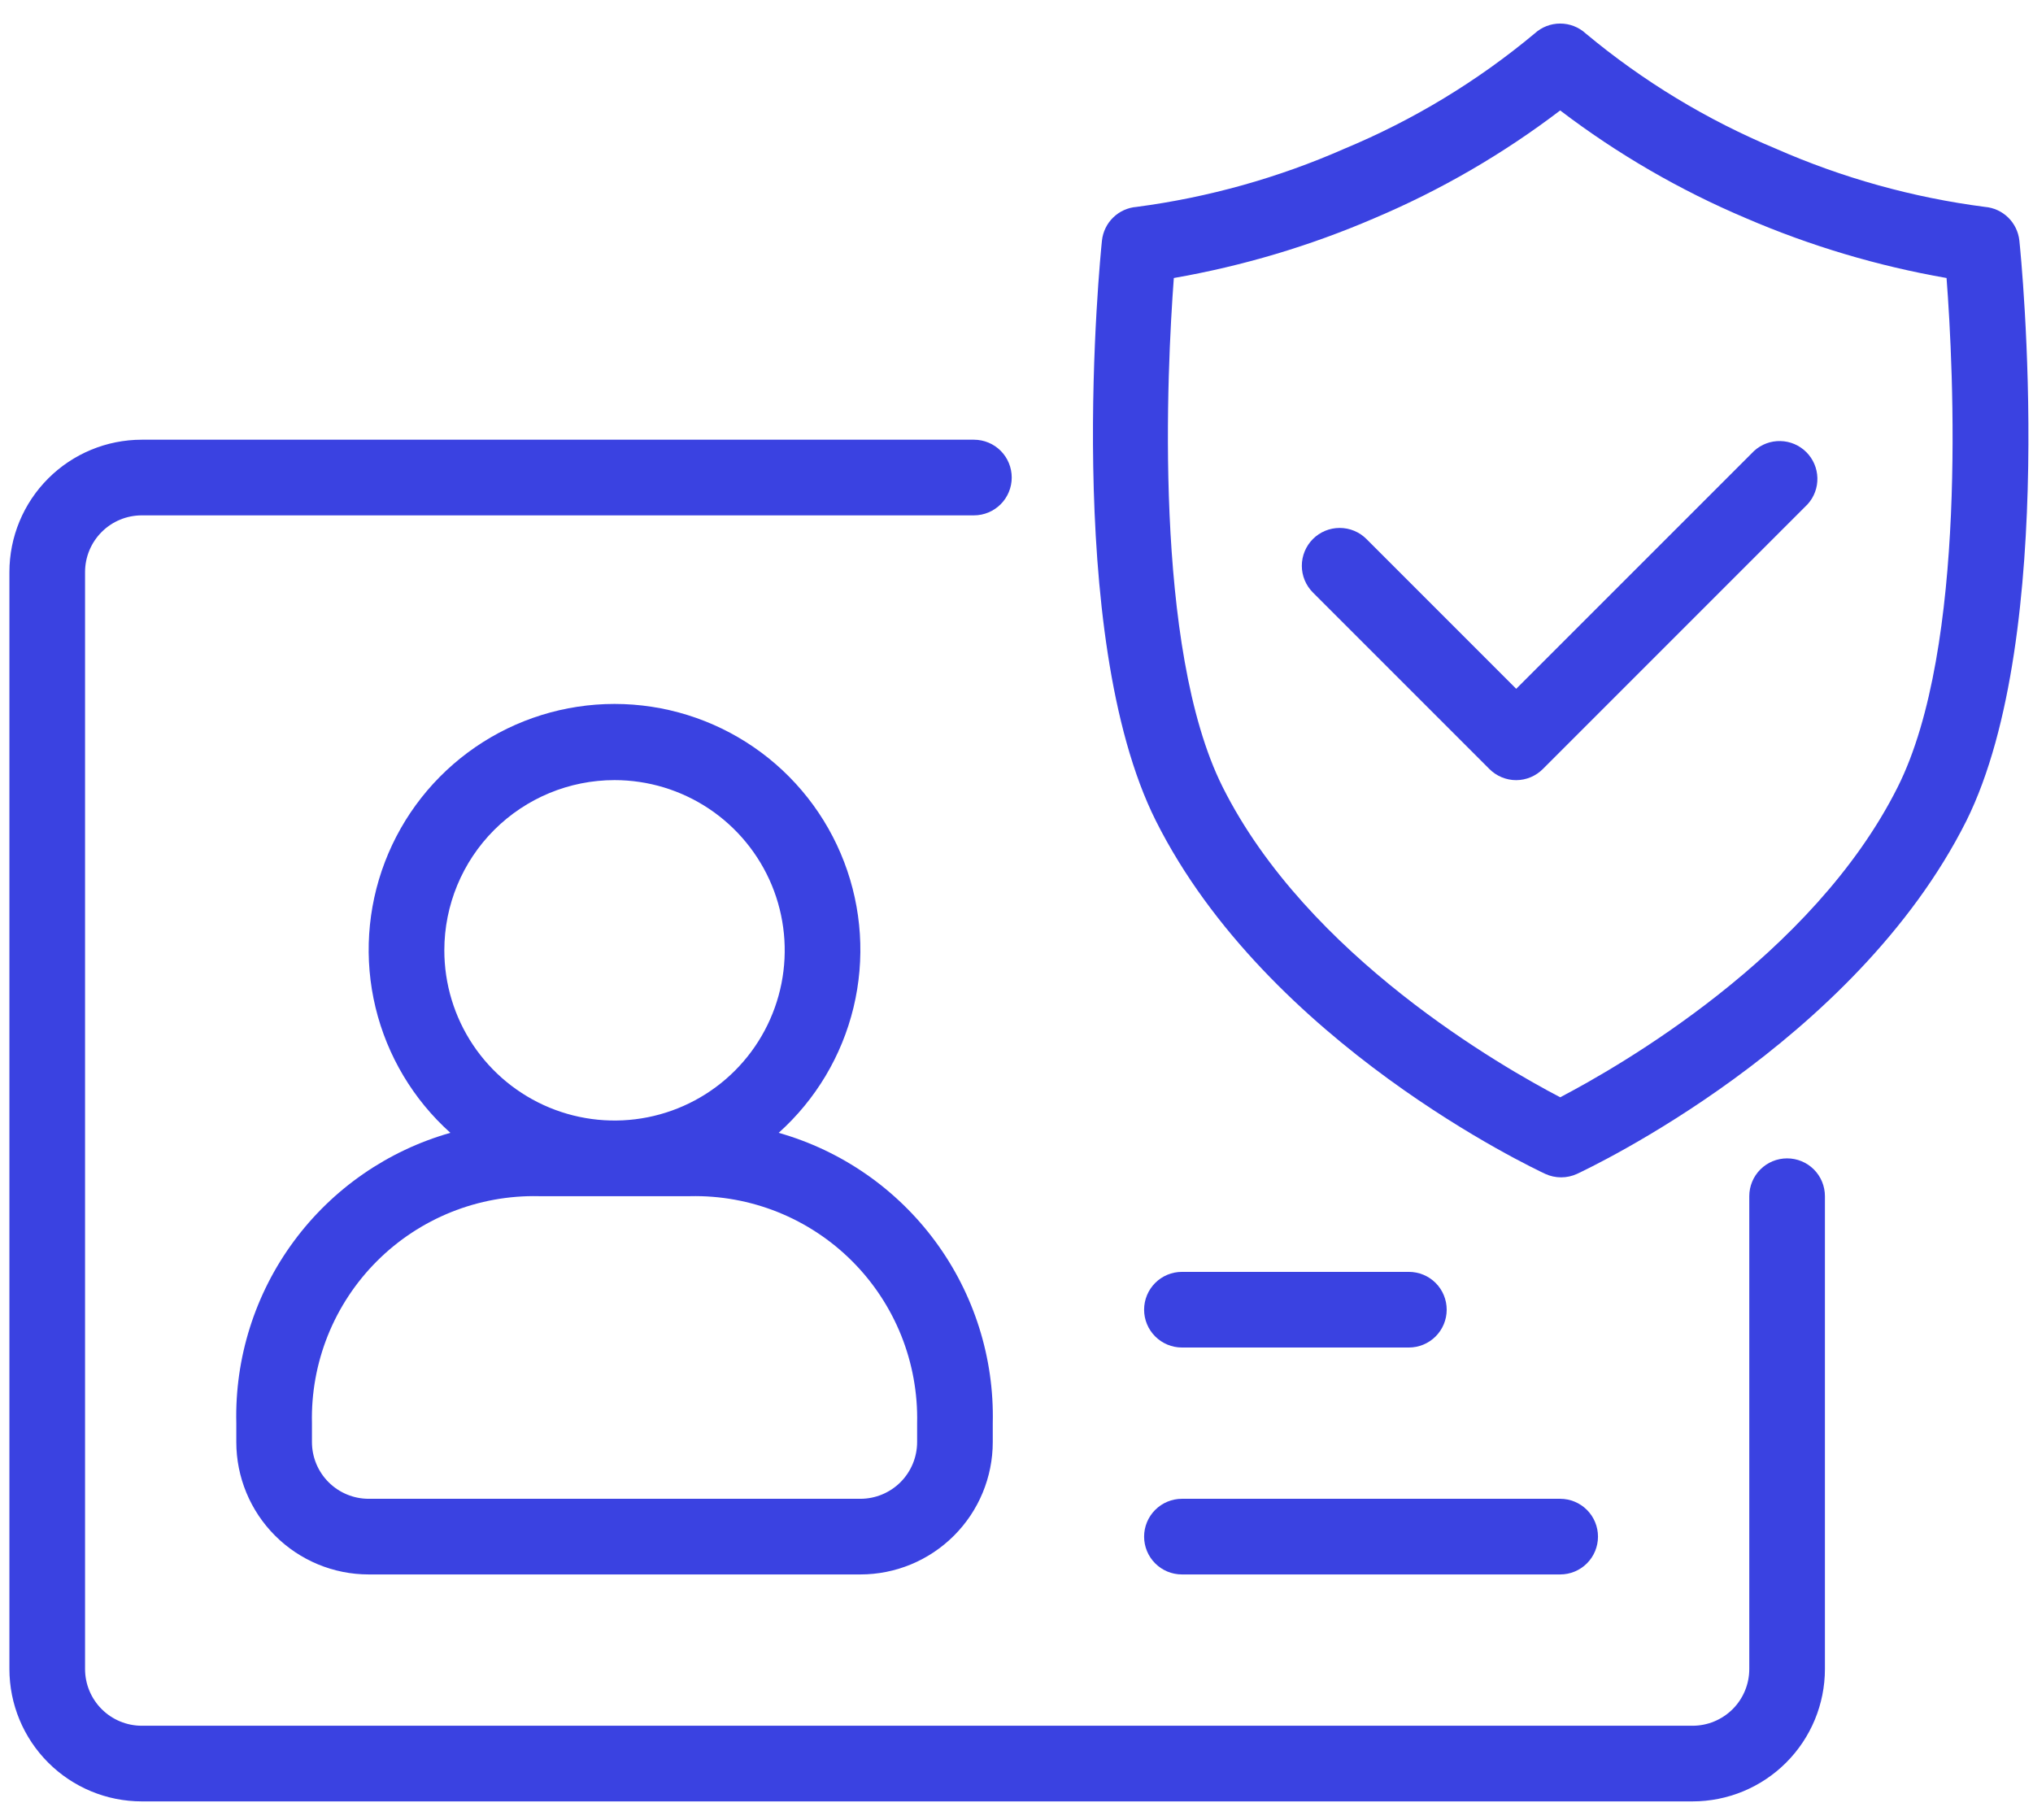
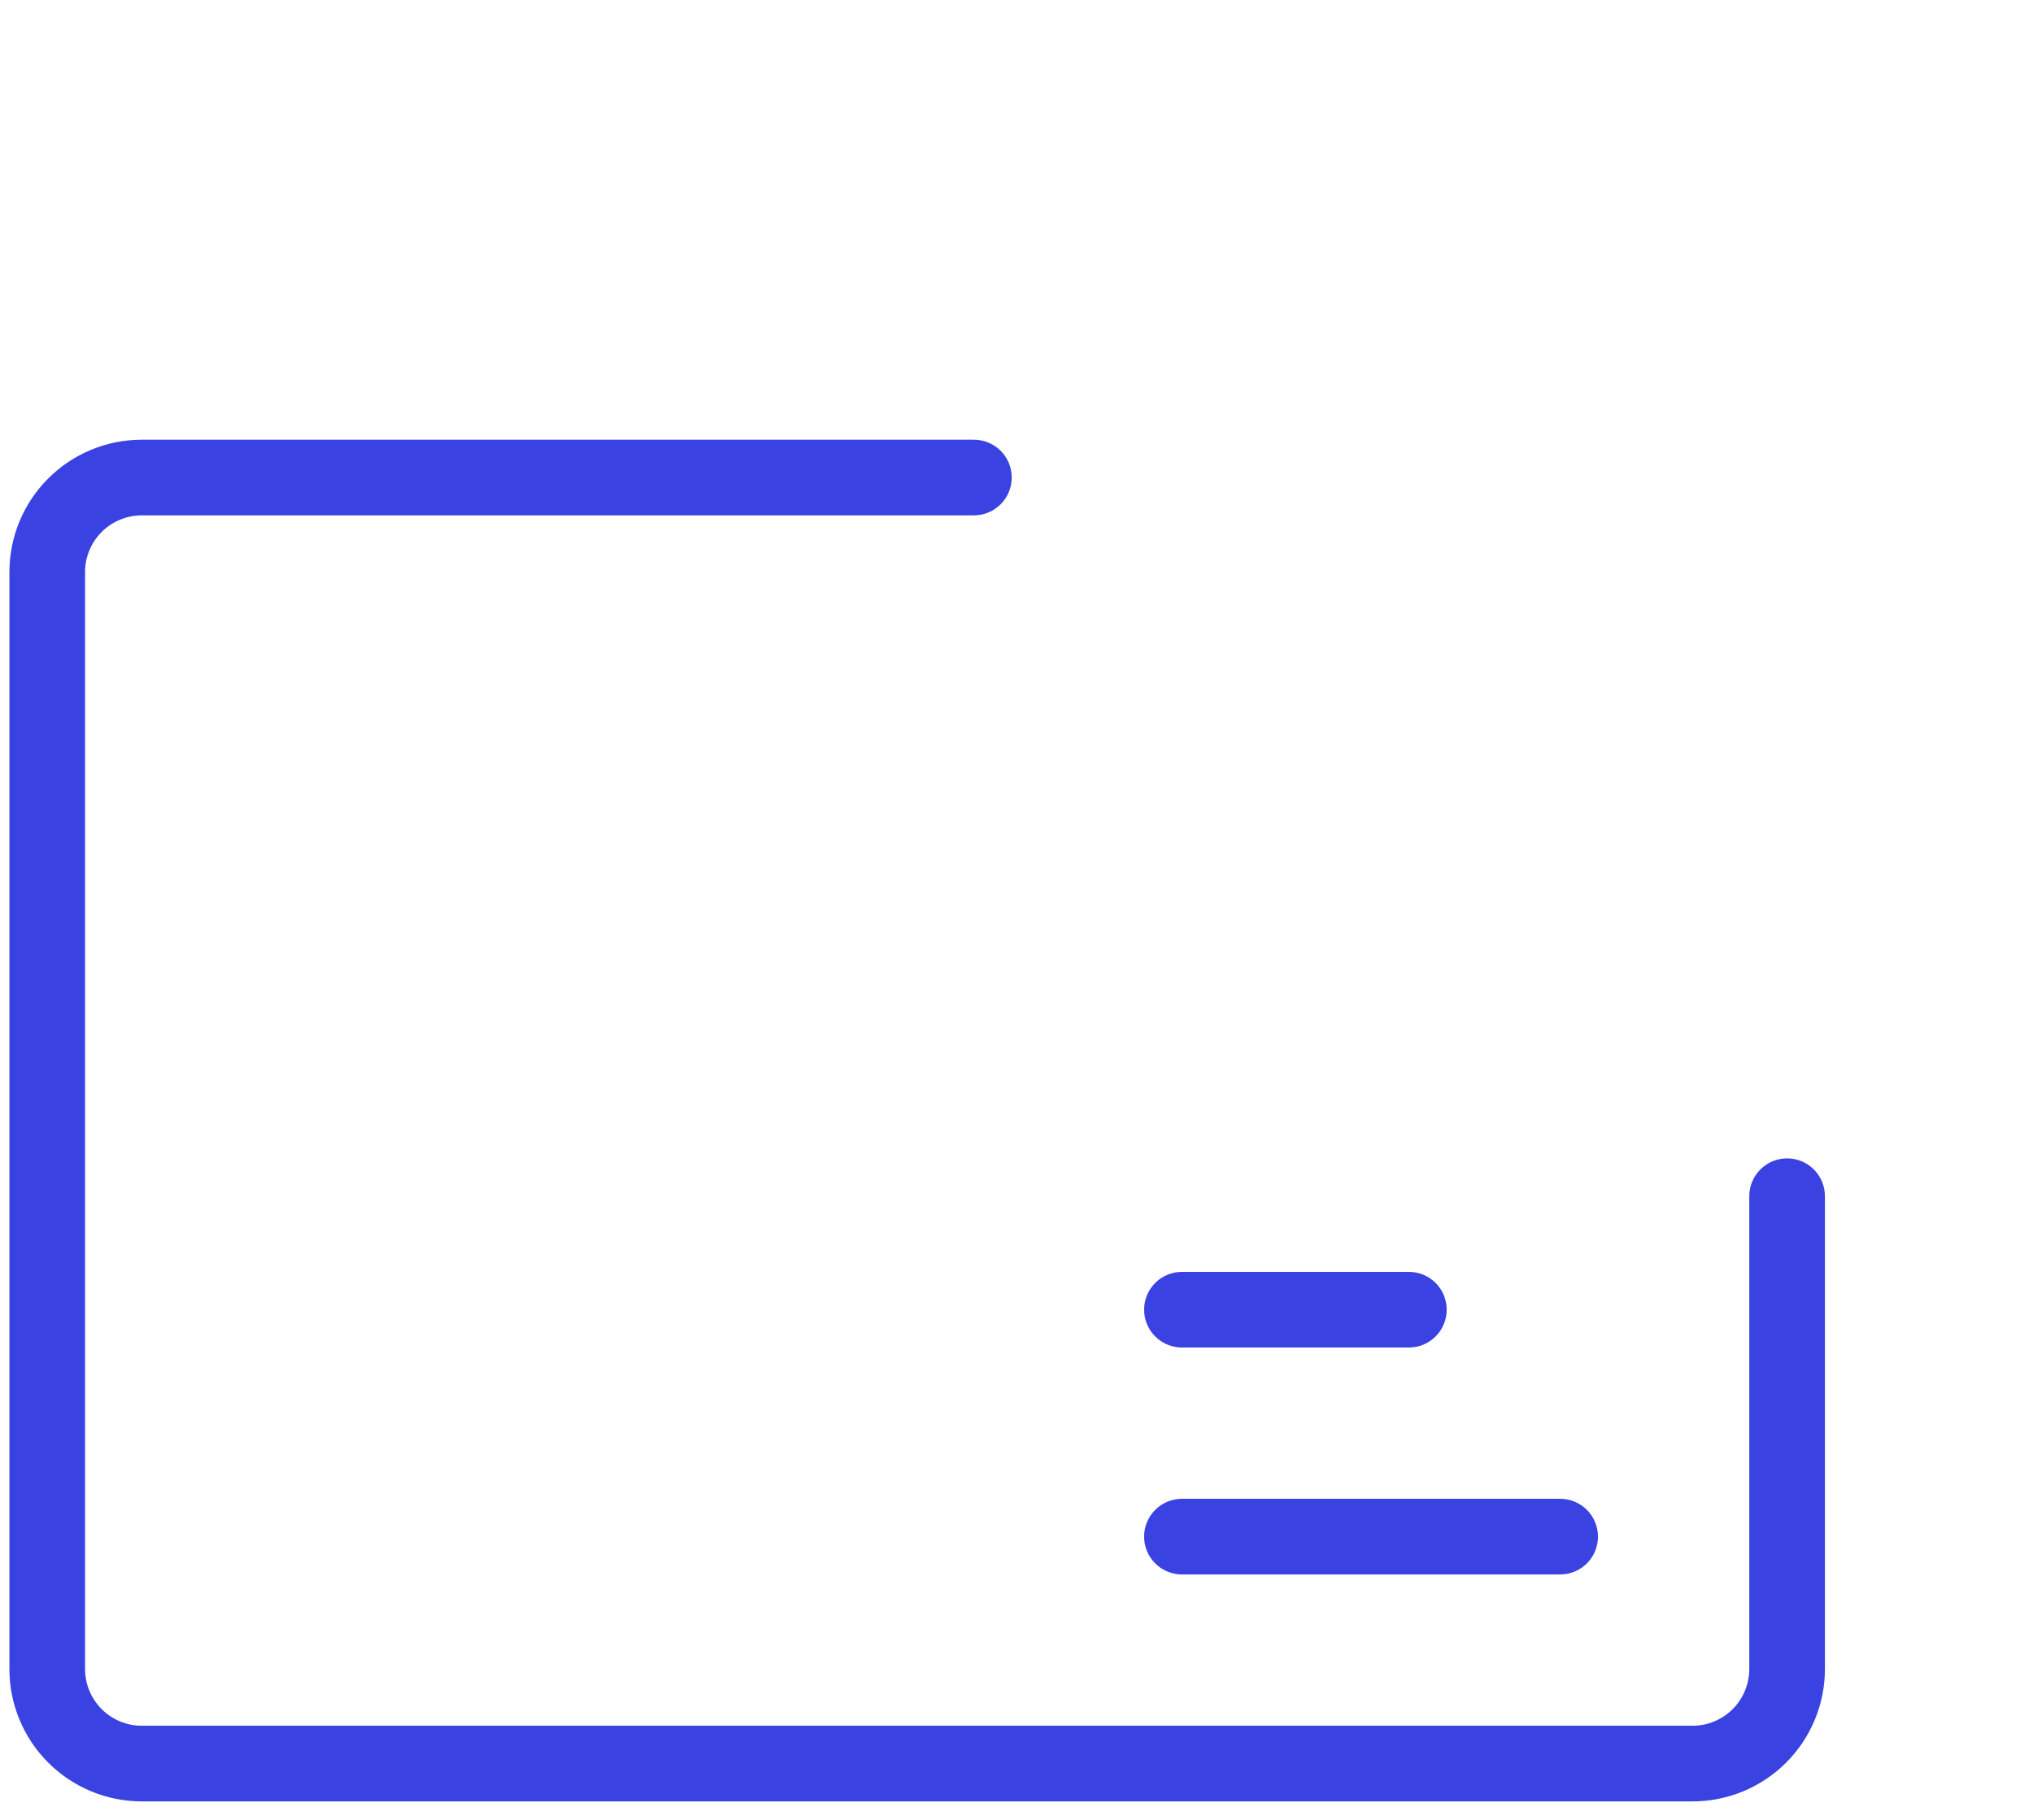
<svg xmlns="http://www.w3.org/2000/svg" width="86" height="77" viewBox="0 0 86 77" fill="none">
  <g id="KYC/banner">
-     <path id="Vector" d="M9.996 60.2V60.999C9.996 62.485 10.586 63.909 11.636 64.959C12.686 66.01 14.11 66.6 15.596 66.6H36.396C37.881 66.6 39.305 66.01 40.355 64.959C41.406 63.909 41.996 62.485 41.996 60.999V60.2C42.06 57.439 41.205 54.734 39.566 52.512C37.927 50.289 35.596 48.674 32.94 47.919C34.507 46.514 35.61 44.666 36.105 42.62C36.599 40.574 36.461 38.426 35.708 36.46C34.956 34.494 33.625 32.802 31.89 31.609C30.156 30.416 28.101 29.777 25.996 29.777C23.89 29.777 21.835 30.416 20.101 31.609C18.367 32.802 17.035 34.494 16.283 36.46C15.53 38.426 15.392 40.574 15.886 42.62C16.381 44.666 17.485 46.514 19.052 47.919C16.395 48.674 14.064 50.289 12.425 52.512C10.786 54.734 9.931 57.439 9.996 60.2ZM25.996 32.999C27.42 32.999 28.812 33.422 29.996 34.213C31.18 35.004 32.102 36.129 32.648 37.444C33.192 38.76 33.335 40.208 33.057 41.604C32.779 43.001 32.094 44.284 31.087 45.291C30.08 46.298 28.797 46.983 27.4 47.261C26.004 47.539 24.556 47.396 23.24 46.851C21.925 46.306 20.8 45.384 20.009 44.2C19.218 43.016 18.796 41.623 18.796 40.2C18.796 38.29 19.554 36.459 20.904 35.108C22.255 33.758 24.086 32.999 25.996 32.999ZM22.796 50.599H29.196C30.464 50.571 31.725 50.8 32.903 51.272C34.08 51.745 35.15 52.451 36.047 53.348C36.944 54.245 37.65 55.315 38.123 56.492C38.595 57.67 38.824 58.931 38.796 60.2V60.999C38.796 61.636 38.543 62.246 38.093 62.697C37.642 63.147 37.032 63.4 36.396 63.4H15.596C14.959 63.4 14.349 63.147 13.899 62.697C13.448 62.246 13.196 61.636 13.196 60.999V60.2C13.167 58.931 13.396 57.67 13.868 56.492C14.341 55.315 15.047 54.245 15.944 53.348C16.841 52.451 17.911 51.745 19.088 51.272C20.266 50.8 21.527 50.571 22.796 50.599Z" fill="#3A42E1" />
    <path id="Vector_2" d="M75.598 49C75.174 49 74.767 49.168 74.467 49.468C74.167 49.768 73.998 50.175 73.998 50.6V70.6C73.998 71.236 73.746 71.847 73.296 72.297C72.845 72.747 72.235 73 71.598 73H5.998C5.362 73 4.751 72.747 4.301 72.297C3.851 71.847 3.598 71.236 3.598 70.6V24.2C3.598 23.563 3.851 22.953 4.301 22.503C4.751 22.052 5.362 21.8 5.998 21.8H41.198C41.623 21.8 42.03 21.631 42.33 21.331C42.63 21.031 42.798 20.624 42.798 20.2C42.798 19.775 42.63 19.368 42.33 19.068C42.03 18.768 41.623 18.6 41.198 18.6H5.998C4.513 18.6 3.089 19.19 2.039 20.24C0.988 21.29 0.398 22.714 0.398 24.2V70.6C0.398 72.085 0.988 73.509 2.039 74.559C3.089 75.61 4.513 76.2 5.998 76.2H71.598C73.084 76.2 74.508 75.61 75.558 74.559C76.608 73.509 77.198 72.085 77.198 70.6V50.6C77.198 50.175 77.03 49.768 76.73 49.468C76.43 49.168 76.023 49 75.598 49Z" fill="#3A42E1" />
-     <path id="Vector_3" d="M74.203 19.073L64.139 29.137L57.803 22.8C57.503 22.5 57.096 22.332 56.671 22.332C56.247 22.332 55.839 22.5 55.539 22.8C55.239 23.101 55.07 23.508 55.07 23.933C55.07 24.357 55.239 24.764 55.539 25.064L63.003 32.529C63.152 32.678 63.329 32.797 63.524 32.878C63.719 32.959 63.928 33.001 64.139 33.001C64.563 32.999 64.969 32.829 65.267 32.529L76.467 21.328C76.743 21.024 76.89 20.625 76.879 20.214C76.868 19.803 76.7 19.413 76.409 19.123C76.118 18.833 75.727 18.666 75.316 18.657C74.906 18.647 74.507 18.796 74.203 19.073Z" fill="#3A42E1" />
-     <path id="Vector_4" d="M85.423 10.176C85.383 9.806 85.216 9.462 84.951 9.202C84.685 8.942 84.337 8.783 83.967 8.752C80.915 8.357 77.935 7.527 75.119 6.288C72.21 5.076 69.499 3.434 67.079 1.416C66.784 1.146 66.398 0.996 65.999 0.996C65.599 0.996 65.214 1.146 64.919 1.416C62.499 3.435 59.788 5.077 56.879 6.288C54.077 7.522 51.114 8.352 48.079 8.752C47.707 8.781 47.357 8.94 47.09 9.2C46.823 9.46 46.655 9.805 46.615 10.176C46.543 10.856 44.943 26.832 48.895 34.72C53.623 44.144 64.895 49.432 65.367 49.656C65.577 49.753 65.807 49.803 66.039 49.803C66.271 49.803 66.5 49.753 66.711 49.656C67.183 49.432 78.455 44.144 83.183 34.72C87.095 26.832 85.495 10.856 85.423 10.176ZM80.279 33.288C76.687 40.464 68.399 45.16 65.999 46.416C63.599 45.16 55.311 40.464 51.719 33.288C48.775 27.4 49.367 15.616 49.655 11.76C52.571 11.252 55.417 10.403 58.135 9.232C60.937 8.047 63.579 6.515 65.999 4.672C68.419 6.515 71.061 8.047 73.863 9.232C76.581 10.403 79.427 11.252 82.343 11.76C82.639 15.616 83.231 27.4 80.279 33.288Z" fill="#3A42E1" />
    <path id="Vector_5" d="M49.998 66.6H65.998C66.423 66.6 66.83 66.432 67.13 66.132C67.43 65.832 67.598 65.425 67.598 65C67.598 64.576 67.43 64.169 67.13 63.869C66.83 63.569 66.423 63.4 65.998 63.4H49.998C49.574 63.4 49.167 63.569 48.867 63.869C48.567 64.169 48.398 64.576 48.398 65C48.398 65.425 48.567 65.832 48.867 66.132C49.167 66.432 49.574 66.6 49.998 66.6Z" fill="#3A42E1" />
    <path id="Vector_6" d="M49.998 57.001H59.598C60.023 57.001 60.43 56.832 60.73 56.532C61.03 56.232 61.198 55.825 61.198 55.401C61.198 54.976 61.03 54.569 60.73 54.269C60.43 53.969 60.023 53.801 59.598 53.801H49.998C49.574 53.801 49.167 53.969 48.867 54.269C48.567 54.569 48.398 54.976 48.398 55.401C48.398 55.825 48.567 56.232 48.867 56.532C49.167 56.832 49.574 57.001 49.998 57.001Z" fill="#3A42E1" />
  </g>
</svg>